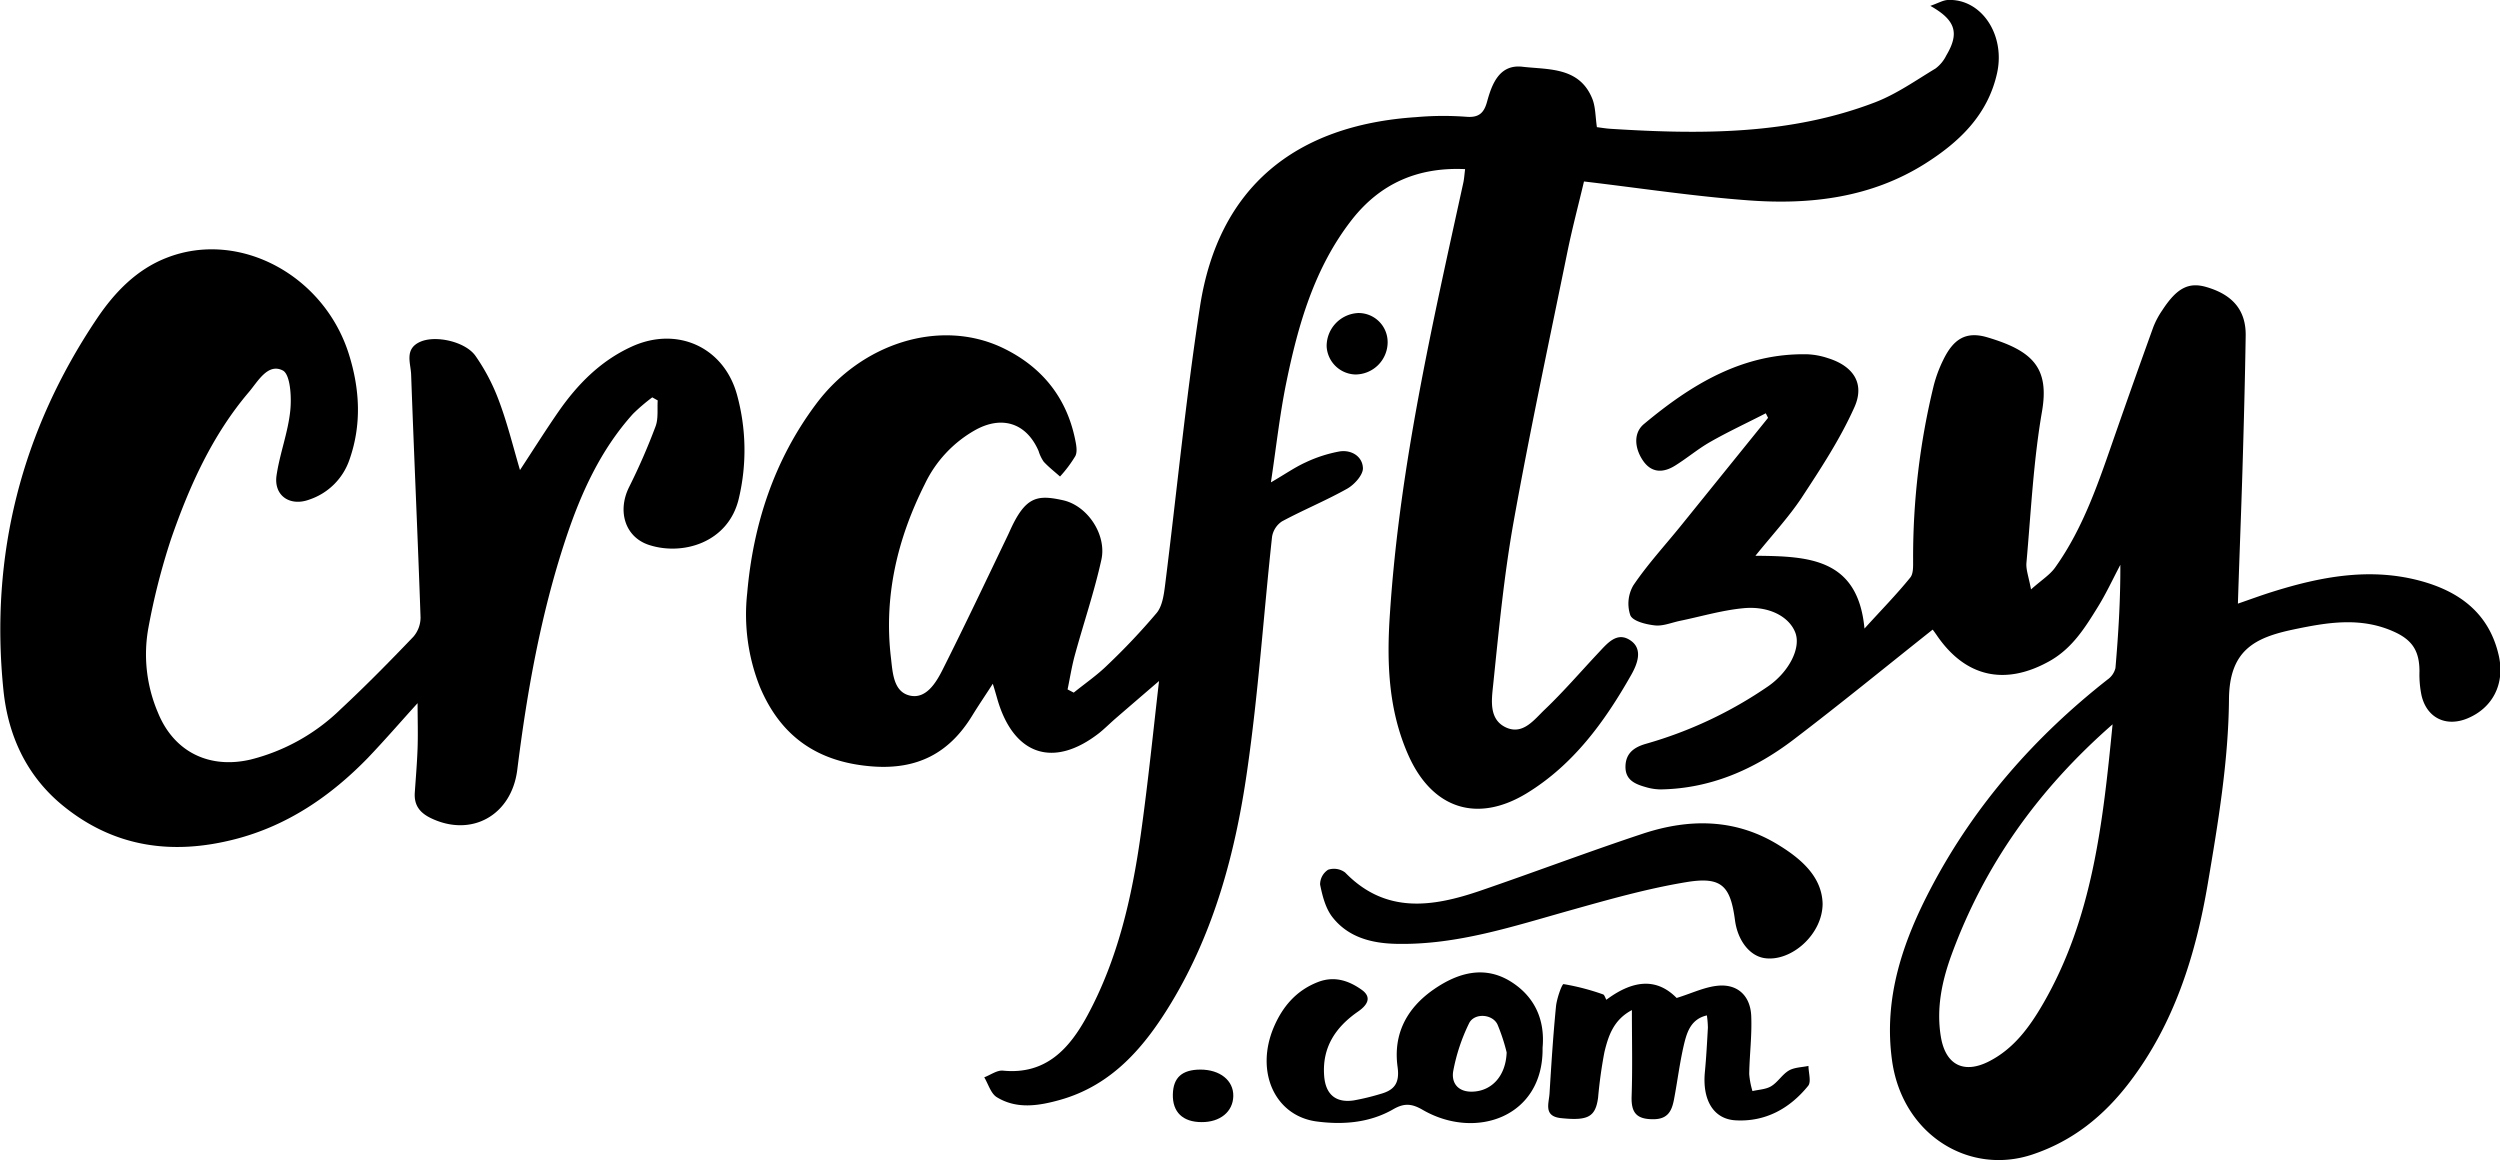
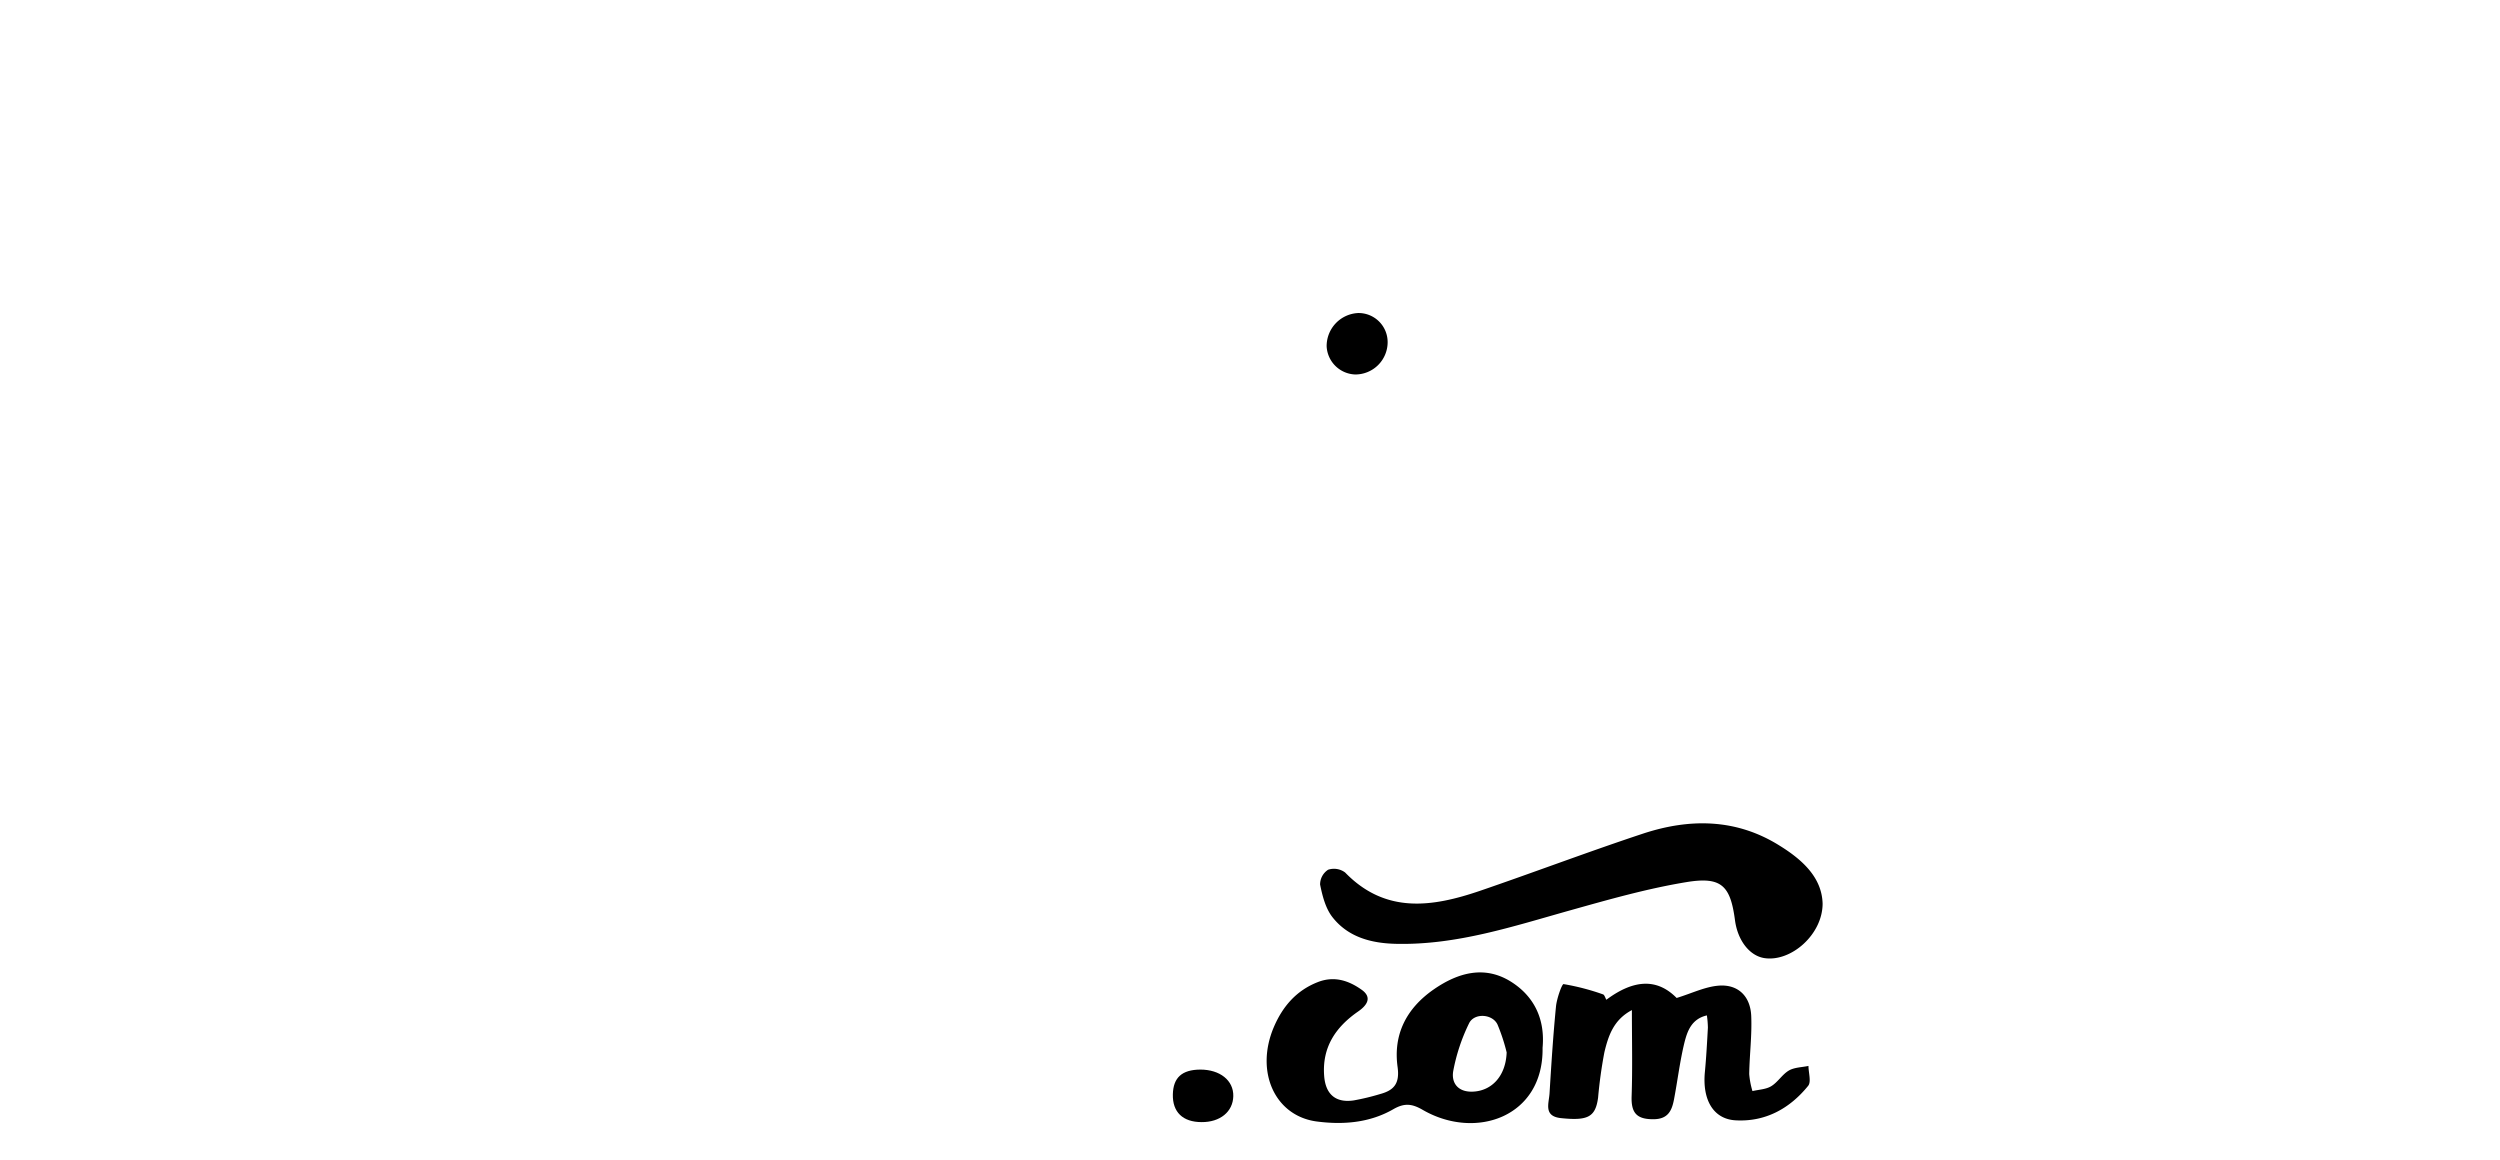
<svg xmlns="http://www.w3.org/2000/svg" id="图层_1" data-name="图层 1" viewBox="0 0 546.36 253.55">
-   <path d="M242.82,166.27c2.46-2,5.09-3.79,7.34-6a143.31,143.31,0,0,0,10.78-11.41c1.2-1.45,1.55-3.81,1.81-5.83,2.57-20.39,4.54-40.88,7.67-61.19,4-25.89,20.67-39.59,47.2-41.34a67.79,67.79,0,0,1,10.85-.09c2.86.27,4-.77,4.69-3.32,1.09-4,2.77-8.18,7.74-7.6,5.67.66,12.43,0,15.25,7,.7,1.75.66,3.8,1,6.2.75.09,1.94.3,3.14.37,19.53,1.23,39,1.35,57.63-5.79,4.68-1.79,8.91-4.79,13.24-7.4A7.89,7.89,0,0,0,433.52,27c2.86-4.82,2.11-7.67-3.5-10.82,1.72-.59,2.79-1.25,3.89-1.29,7.22-.27,12.51,7.51,10.72,15.89-2,9.2-8.26,15.16-15.79,19.91-11.79,7.42-25,9-38.51,8-11.89-.87-23.72-2.68-36-4.13-1.18,5-2.57,10.21-3.65,15.52-4,19.62-8.21,39.21-11.74,58.91-2.1,11.76-3.23,23.7-4.46,35.59-.34,3.3-1,7.61,2.89,9.34,3.7,1.63,6.15-1.84,8.44-4,4.05-3.87,7.72-8.13,11.55-12.22,2-2.1,4.15-4.94,7.2-2.79,2.75,1.93,1.36,5.25.07,7.52-5.77,10.17-12.58,19.56-22.76,25.8-10.89,6.66-20.72,3.43-25.93-8.31-4.44-10-4.75-20.55-4-31.22,2.11-31.8,9.21-62.76,16-93.78.21-.94.26-1.9.41-3.06C318,51.39,309.81,55,303.6,62.92c-8.21,10.52-11.75,23-14.35,35.69-1.41,6.92-2.18,14-3.34,21.71,3-1.73,5.19-3.28,7.61-4.38a30,30,0,0,1,7.38-2.38c2.64-.42,5.06,1.12,5.12,3.69,0,1.49-1.88,3.57-3.44,4.45-4.63,2.6-9.58,4.63-14.26,7.15a5,5,0,0,0-2.16,3.36c-1.86,17.1-3,34.29-5.47,51.3-2.54,17.66-7.14,34.89-16.47,50.4-5.82,9.66-12.92,18.14-24.42,21.37-4.62,1.29-9.43,2.09-13.8-.6-1.3-.8-1.85-2.86-2.74-4.34,1.37-.51,2.79-1.59,4.1-1.46,9.43.94,14.57-4.9,18.42-12,6.66-12.3,9.74-25.8,11.68-39.53,1.61-11.46,2.77-23,4-33.62-3,2.58-6.34,5.45-9.67,8.33-1.13,1-2.19,2.05-3.36,3-10,7.83-18.74,4.94-22.3-7.35-.28-1-.54-1.9-1-3.38-1.69,2.63-3.19,4.82-4.57,7.08-5,8.11-11.92,11.69-21.61,11-11.94-.87-20.11-6.43-24.71-17.37a42.78,42.78,0,0,1-2.78-20.55c1.31-15,5.87-29,15-41.23,9.92-13.35,27.09-18.81,40.71-12.39,8.41,4,14,10.61,15.94,20,.25,1.21.55,2.69.07,3.68a27.51,27.51,0,0,1-3.36,4.49c-1.2-1.07-2.48-2.06-3.56-3.23a8.31,8.31,0,0,1-1.12-2.34c-2.63-6.08-7.94-7.83-13.78-4.62a26.71,26.71,0,0,0-11.07,11.81c-6,11.93-9,24.49-7.43,37.91.39,3.28.51,7.56,4.21,8.36,3.47.75,5.64-2.79,7.09-5.67,4.8-9.55,9.38-19.21,14-28.84.27-.55.53-1.12.78-1.68,3.36-7.37,5.93-7.75,11.51-6.52,5.39,1.18,9.61,7.56,8.41,13-1.54,7-3.89,13.87-5.79,20.82-.68,2.47-1.07,5-1.6,7.53Z" transform="translate(-8.16 -14.9)" />
-   <path d="M391.8,136.36c11.54.1,22.4.49,23.83,15.91,3.62-4,7-7.43,10-11.14.73-.88.62-2.58.63-3.91a158.16,158.16,0,0,1,4.51-38.09,28.85,28.85,0,0,1,2.08-5.58c2.2-4.52,4.91-6.33,9.63-4.93,9.9,2.94,13.61,6.64,11.94,16.25-1.88,10.88-2.41,22-3.39,33-.14,1.49.48,3.05,1,5.84,2.32-2.06,4.11-3.17,5.24-4.74,6.39-8.93,9.71-19.27,13.28-29.48q4.05-11.61,8.23-23.18a18.1,18.1,0,0,1,1.93-3.6c3.18-4.88,5.76-6.21,9.64-5.08,5.79,1.68,8.68,5.12,8.59,10.66-.15,9.73-.41,19.47-.7,29.2s-.68,19.19-1,29.33c2.62-.9,5.09-1.82,7.6-2.6,10.47-3.28,21.11-5.31,32-2.45,8.67,2.28,15.31,7.05,17.42,16.44,1.37,6.1-1.31,11.41-6.9,13.71-4.68,1.92-8.88-.16-10-5.09a22.44,22.44,0,0,1-.44-5.18c0-4.46-1.53-6.89-5.63-8.72-7.28-3.26-14.58-2-22-.44-8.35,1.77-13.91,4.51-14,15.2-.11,13.48-2.37,27-4.64,40.39-2.64,15.55-7.32,30.53-17.09,43.34-5.53,7.25-12.27,12.79-21.2,15.78-13.75,4.62-28.3-4.19-30.67-20.28-2-13.91,2.36-26.39,8.65-38.29,9.44-17.86,22.53-32.75,38.41-45.22a4.3,4.3,0,0,0,1.73-2.51c.64-7.44,1.1-14.9,1.07-22.56-1.63,3.08-3.09,6.26-4.92,9.21-2.81,4.55-5.61,9.06-10.57,11.84-9.69,5.42-18.38,3.53-24.64-5.67-.34-.49-.7-1-.89-1.22-10.22,8.11-20.19,16.27-30.44,24.07-8.48,6.45-18,10.65-28.88,10.85a11.61,11.61,0,0,1-3.3-.48c-2.36-.66-4.6-1.54-4.51-4.61.08-2.85,1.9-4.12,4.38-4.85a91.15,91.15,0,0,0,26.89-12.66c4.53-3.19,7.08-8.3,5.87-11.6-1.29-3.49-5.68-5.94-11.36-5.4-4.67.44-9.25,1.81-13.87,2.76-1.83.38-3.7,1.19-5.47,1-1.93-.21-4.82-.91-5.38-2.21a7.93,7.93,0,0,1,.65-6.53c3.05-4.52,6.78-8.58,10.23-12.83l19.22-23.79-.5-1c-4,2.07-8.18,4-12.14,6.26-2.69,1.53-5.09,3.58-7.73,5.21s-5.13,1.53-6.94-1.09-2.21-6,.15-8C377.7,99,389,92,403.22,92.33a16.22,16.22,0,0,1,4.39.83c5.56,1.72,8.18,5.53,5.8,10.78-3.14,7-7.39,13.45-11.59,19.85C399,128,395.5,131.77,391.8,136.36Zm78.05,36.84c-16.34,14.3-28,30.77-35.18,50.32-2.11,5.77-3.37,11.73-2.35,17.94s5.05,8.19,10.52,5.4,8.89-7.54,11.84-12.63C465.46,215.59,467.73,194.81,469.85,173.2Z" transform="translate(-8.16 -14.9)" />
-   <path d="M121.8,117.63c2.81-4.28,5.49-8.54,8.35-12.68,4.16-6,9.18-11.14,16-14.27,9.9-4.57,20.17,0,23.07,10.46a45.72,45.72,0,0,1,.43,22.59c-2.23,9.81-12.35,12.68-19.7,10.25-5.22-1.73-6.91-7.41-4.3-12.64a136.65,136.65,0,0,0,5.78-13.26c.64-1.71.34-3.77.47-5.67l-1.19-.67a41.57,41.57,0,0,0-4.2,3.59c-7.15,7.93-11.44,17.46-14.74,27.42-5.42,16.38-8.43,33.29-10.56,50.36-1.24,10-10.06,14.87-18.92,10.57-2.44-1.19-3.67-2.86-3.48-5.57.22-3.24.5-6.48.61-9.72s0-6.48,0-9.82c-3.51,3.86-7.08,8-10.9,12-8.13,8.35-17.54,14.77-28.95,17.72-13.65,3.53-26.41,1.85-37.66-7.32-8-6.53-12-15.39-13-25.25-3-29.47,3.92-56.63,20.45-81.22,3.85-5.72,8.67-10.74,15.3-13.29C60.43,65.08,79,75,84.42,92.35c2.39,7.64,2.82,15.41.07,23.13a13.93,13.93,0,0,1-8.7,8.59c-4.24,1.59-7.85-.83-7.19-5.28.7-4.77,2.52-9.4,3-14.18.31-3,0-7.88-1.63-8.74-3.28-1.7-5.47,2.43-7.45,4.75-8,9.42-13,20.57-17,32.14a146.74,146.74,0,0,0-4.95,19.46,32.37,32.37,0,0,0,2.08,18.35c3.46,8.61,11.18,12.44,20.26,10.33a43.24,43.24,0,0,0,19.69-11c5.47-5.09,10.72-10.43,15.89-15.83a6.46,6.46,0,0,0,1.58-4.25c-.61-17.69-1.43-35.38-2.06-53.08-.09-2.5-1.55-5.63,2.08-7.18,3.36-1.43,9.81,0,12,3.14a43.44,43.44,0,0,1,5,9.5C119,107.21,120.25,112.37,121.8,117.63Z" transform="translate(-8.16 -14.9)" />
  <path d="M406.48,212.37c0,6.77-6.9,12.79-12.7,11.92-3.25-.49-5.86-3.84-6.45-8.28-1-7.56-2.95-9.6-10.66-8.32-8.56,1.41-17,3.82-25.35,6.16-12.47,3.49-24.79,7.61-38,7.32-5.41-.11-10.54-1.42-14-5.88-1.48-1.92-2.16-4.61-2.66-7.07a3.85,3.85,0,0,1,1.74-3.24,4.07,4.07,0,0,1,3.73.6c8.83,9.1,19.06,7.56,29.49,4,11.88-4.07,23.64-8.53,35.56-12.48,10.25-3.39,20.44-3.33,29.9,2.61C402.11,202.82,406.32,206.7,406.48,212.37Z" transform="translate(-8.16 -14.9)" />
  <path d="M345.28,243.89c.24,15.1-14.58,20.27-26.17,13.58-2.36-1.37-4-1.55-6.41-.18-5.18,3-11,3.46-16.74,2.71-9.21-1.2-13.56-10.91-9.4-20.66,1.92-4.48,4.92-8,9.66-9.83,3.56-1.37,6.72-.29,9.51,1.69,2.41,1.71,1.13,3.45-.75,4.75-4.94,3.42-7.92,7.84-7.43,14.12.31,4,2.53,5.9,6.45,5.32a50.44,50.44,0,0,0,5.77-1.39c3-.81,4.32-2.27,3.83-5.88-1-7.13,1.91-12.84,7.91-17,5.43-3.76,11.26-5.27,17-1.59C343.28,232.59,345.87,237.42,345.28,243.89Zm-7.85,1a40.9,40.9,0,0,0-2-6.09c-1.11-2.34-5.1-2.58-6.22-.25A40.63,40.63,0,0,0,325.75,249c-.45,2.72,1.2,4.69,4.5,4.46C334.19,253.21,337.24,250.07,337.43,244.91Z" transform="translate(-8.16 -14.9)" />
  <path d="M374.58,233c3.29-1,6.25-2.49,9.3-2.7,4.19-.28,6.82,2.38,7,6.62s-.37,8.46-.44,12.69a17.61,17.61,0,0,0,.71,3.74c1.38-.33,2.94-.36,4.1-1.07,1.45-.88,2.41-2.58,3.87-3.43,1.21-.7,2.83-.69,4.27-1,0,1.48.65,3.47-.07,4.35-4,4.94-9.31,7.91-15.86,7.54-4.84-.27-7.29-4.45-6.71-10.55.31-3.23.48-6.47.66-9.71a21.2,21.2,0,0,0-.22-2.67c-3.38.77-4.28,3.49-4.9,5.91-1,4.09-1.5,8.32-2.29,12.47-.48,2.48-1.33,4.33-4.57,4.31-3.63,0-4.81-1.44-4.69-5,.21-6.06.06-12.14.06-18.85-4.05,2.14-5.15,5.69-6,9.16a100.44,100.44,0,0,0-1.39,10c-.58,4.2-2.2,5.06-8.09,4.45-3.88-.4-2.66-3.2-2.52-5.38.39-6.34.79-12.68,1.41-19,.17-1.76,1.32-5,1.67-4.91a51.34,51.34,0,0,1,8.6,2.24c.33.1.49.76.74,1.18C365.42,228.77,370.45,228.81,374.58,233Z" transform="translate(-8.16 -14.9)" />
  <path d="M305,83.31a6.36,6.36,0,0,1,6.42,6.35,7.07,7.07,0,0,1-7.09,7.08,6.48,6.48,0,0,1-6.24-6.13A7.23,7.23,0,0,1,305,83.31Z" transform="translate(-8.16 -14.9)" />
  <path d="M270.77,260.13c-4.13,0-6.39-2.2-6.29-6.08.09-3.66,2-5.37,6-5.4,4.29,0,7.28,2.36,7.21,5.8S274.77,260.16,270.77,260.13Z" transform="translate(-8.16 -14.9)" />
</svg>